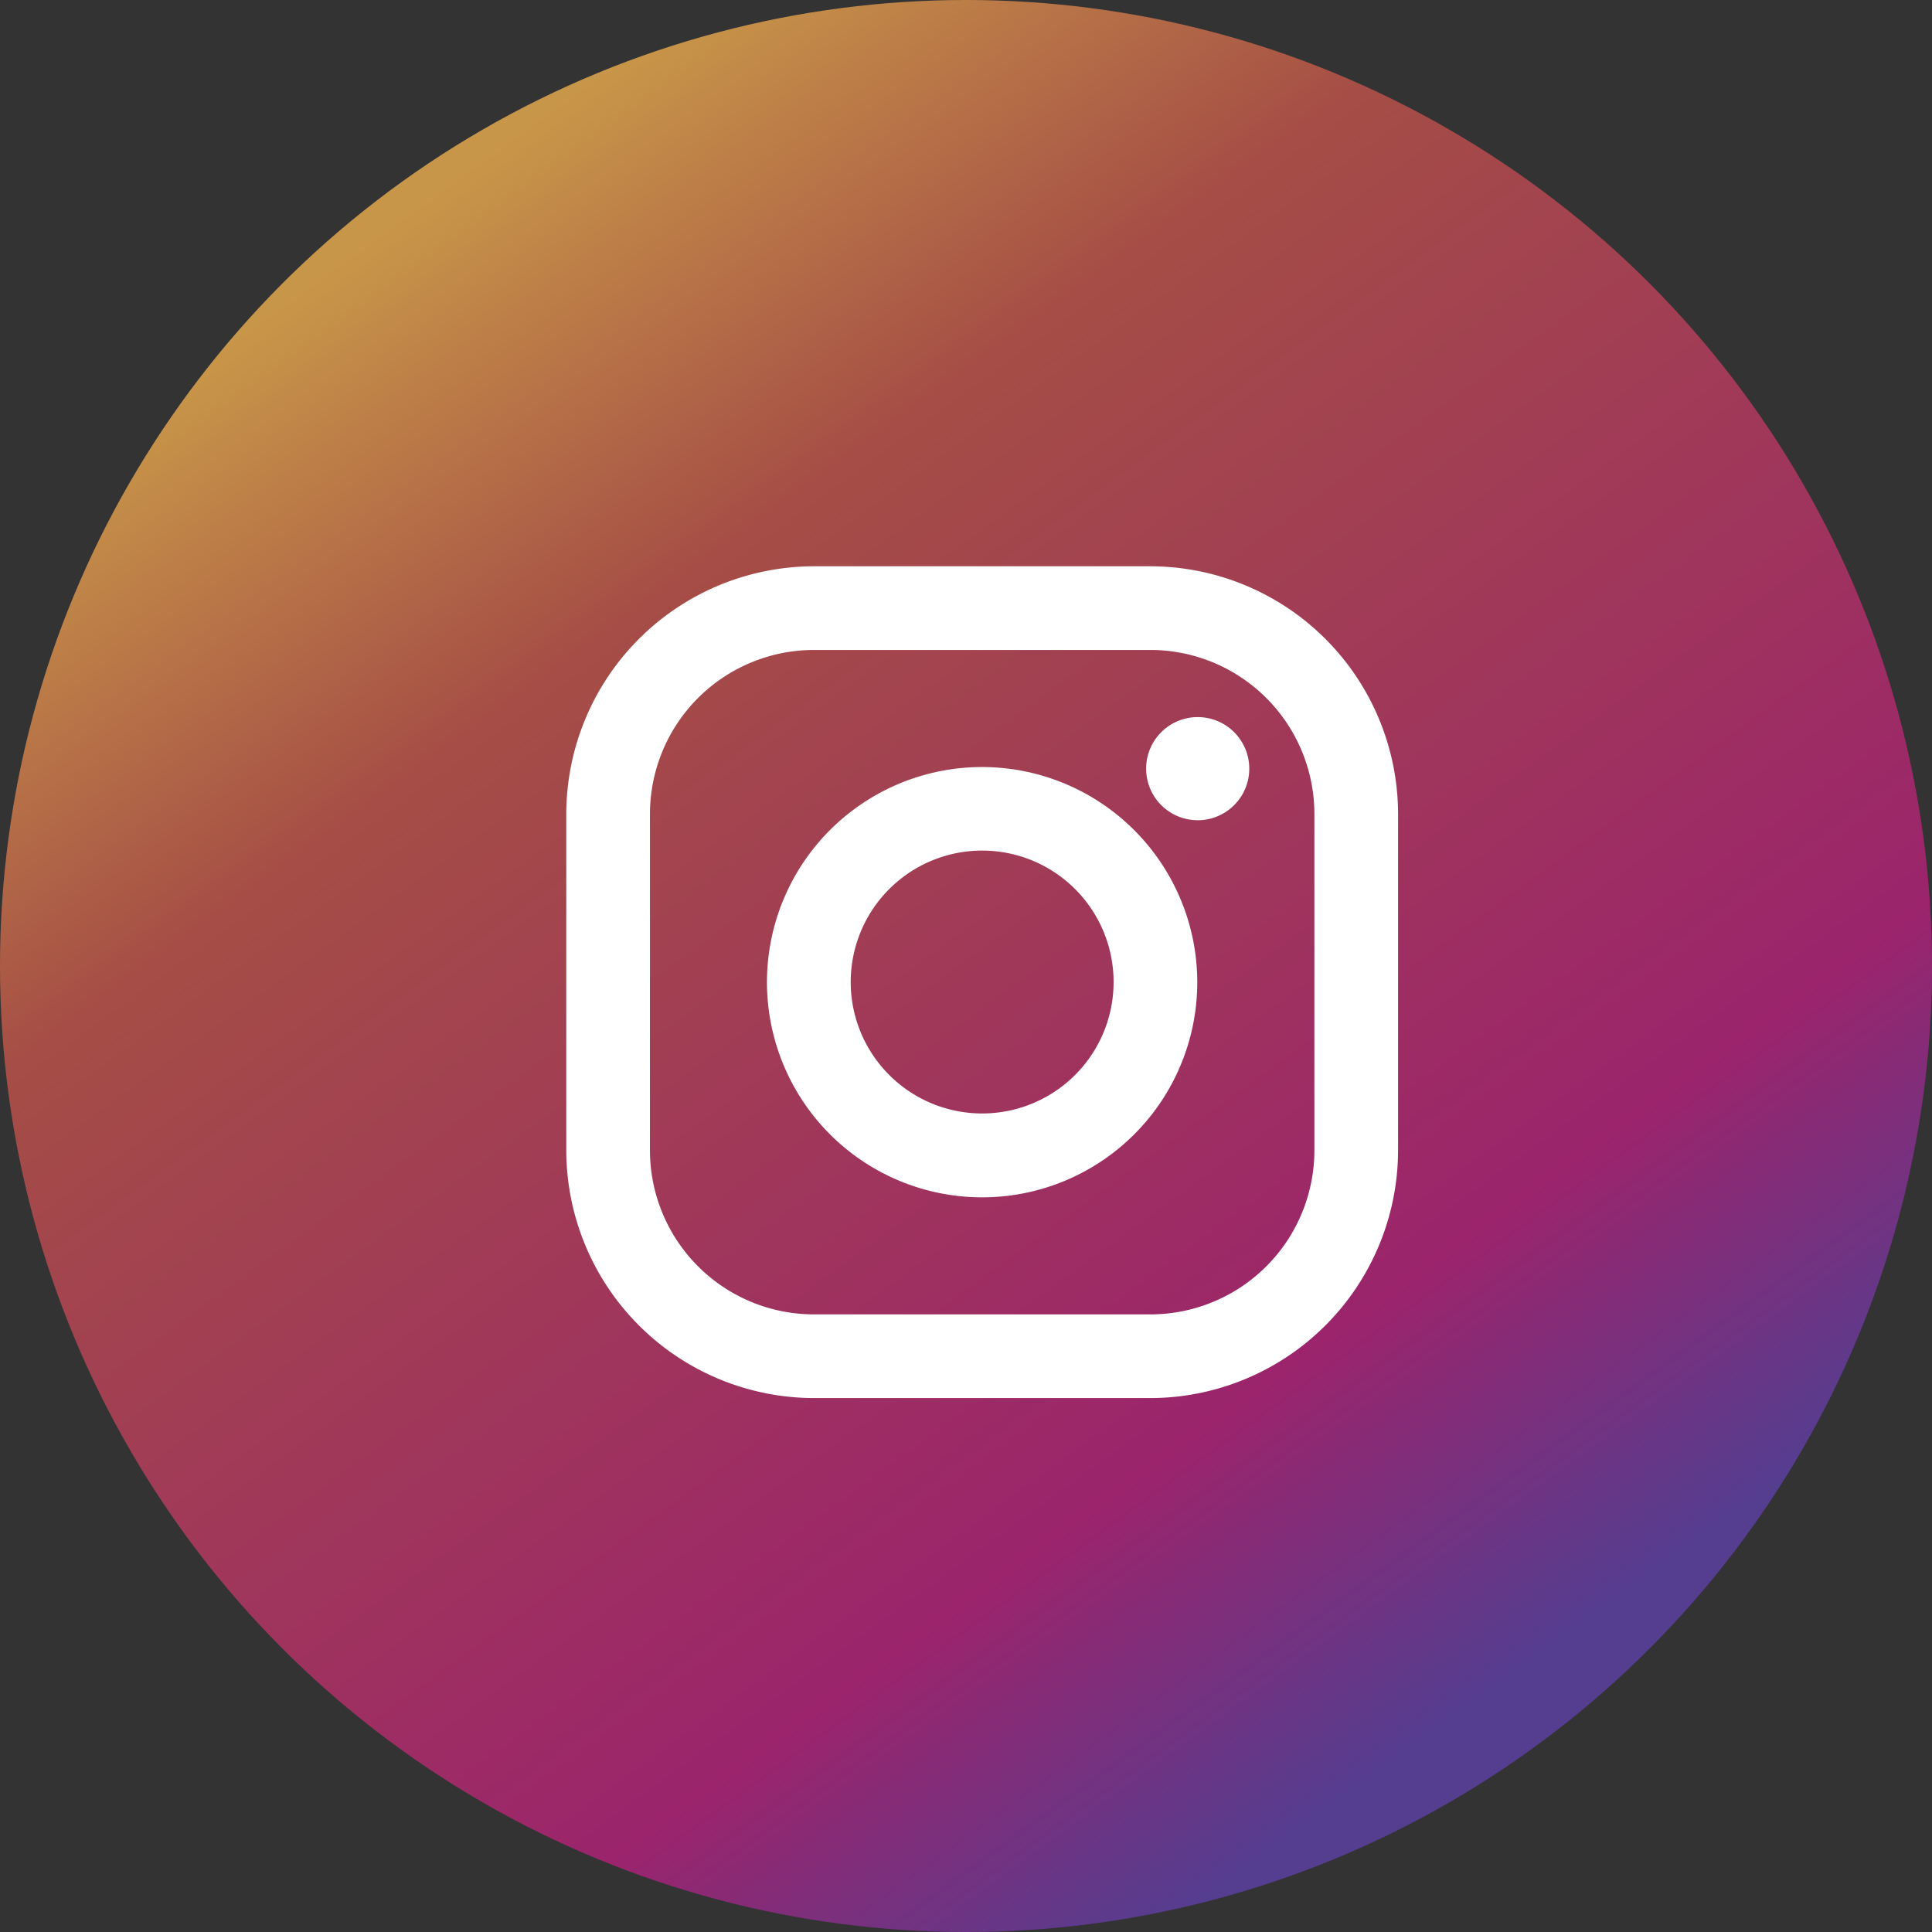
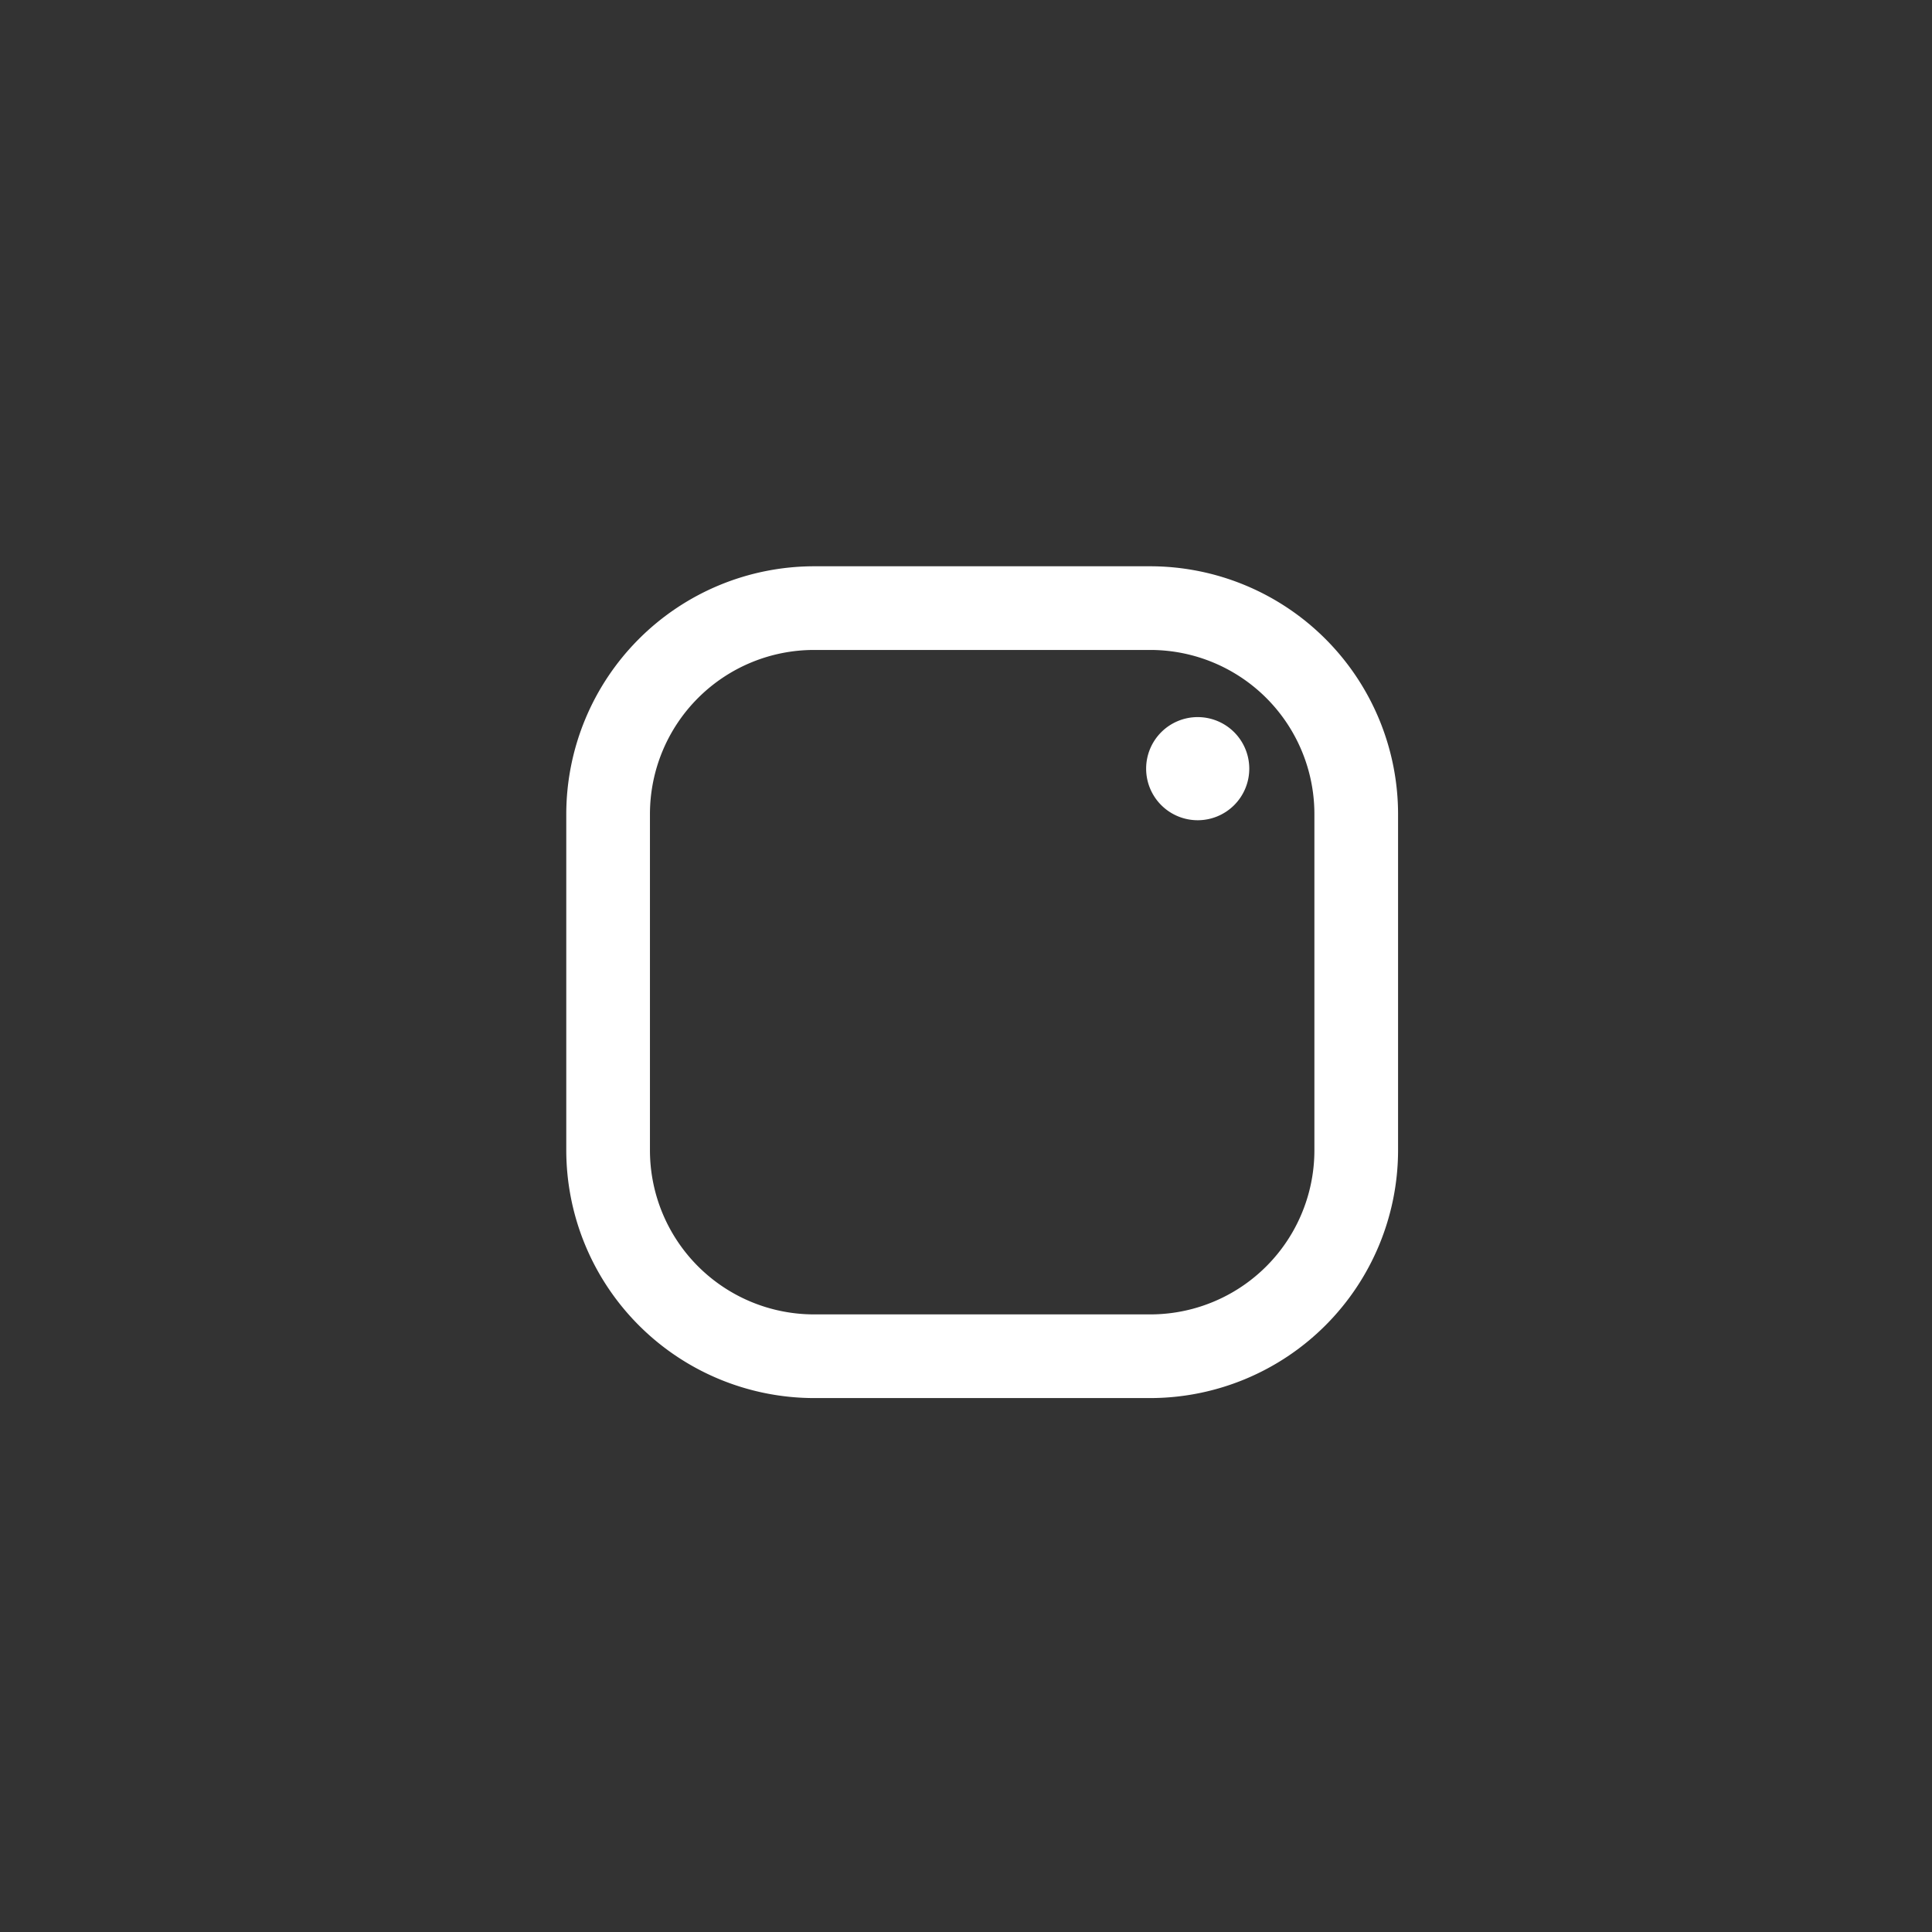
<svg xmlns="http://www.w3.org/2000/svg" width="58" height="58" viewBox="0 0 58 58">
  <rect x="0" y="0" width="58" height="58" fill="#333333" stroke="none" />
  <defs>
    <linearGradient id="linear-gradient" x1="0.231" y1="0.101" x2="0.784" y2="0.862" gradientUnits="objectBoundingBox">
      <stop offset="0" stop-color="#c89648" />
      <stop offset="0.251" stop-color="#a54d46" />
      <stop offset="0.793" stop-color="#9b246c" />
      <stop offset="1" stop-color="#553d90" />
    </linearGradient>
  </defs>
  <g id="Instagram_Icon" transform="translate(-1706 -16)">
-     <circle id="Instagram_Base" cx="29" cy="29" r="29" transform="translate(1706 16)" fill="url(#linear-gradient)" />
    <g id="Instagram_Icon-2" data-name="Instagram_Icon" transform="translate(1723 33)">
      <path id="パス_9" data-name="パス 9" d="M17.532,0H7.439A7.447,7.447,0,0,0,0,7.439V17.532a7.447,7.447,0,0,0,7.439,7.439H17.532a7.447,7.447,0,0,0,7.439-7.439V7.439A7.447,7.447,0,0,0,17.532,0m4.927,17.532a4.927,4.927,0,0,1-4.927,4.927H7.439a4.927,4.927,0,0,1-4.927-4.927V7.439A4.927,4.927,0,0,1,7.439,2.512H17.532a4.927,4.927,0,0,1,4.927,4.927Z" fill="#fff" />
-       <path id="パス_10" data-name="パス 10" d="M12.485,6.027a6.459,6.459,0,1,0,6.458,6.459,6.466,6.466,0,0,0-6.458-6.459m0,10.4a3.946,3.946,0,1,1,3.946-3.946,3.946,3.946,0,0,1-3.946,3.946" fill="#fff" />
      <path id="パス_11" data-name="パス 11" d="M18.956,4.528a1.548,1.548,0,1,1-1.548,1.547,1.547,1.547,0,0,1,1.548-1.547" fill="#fff" />
    </g>
  </g>
</svg>